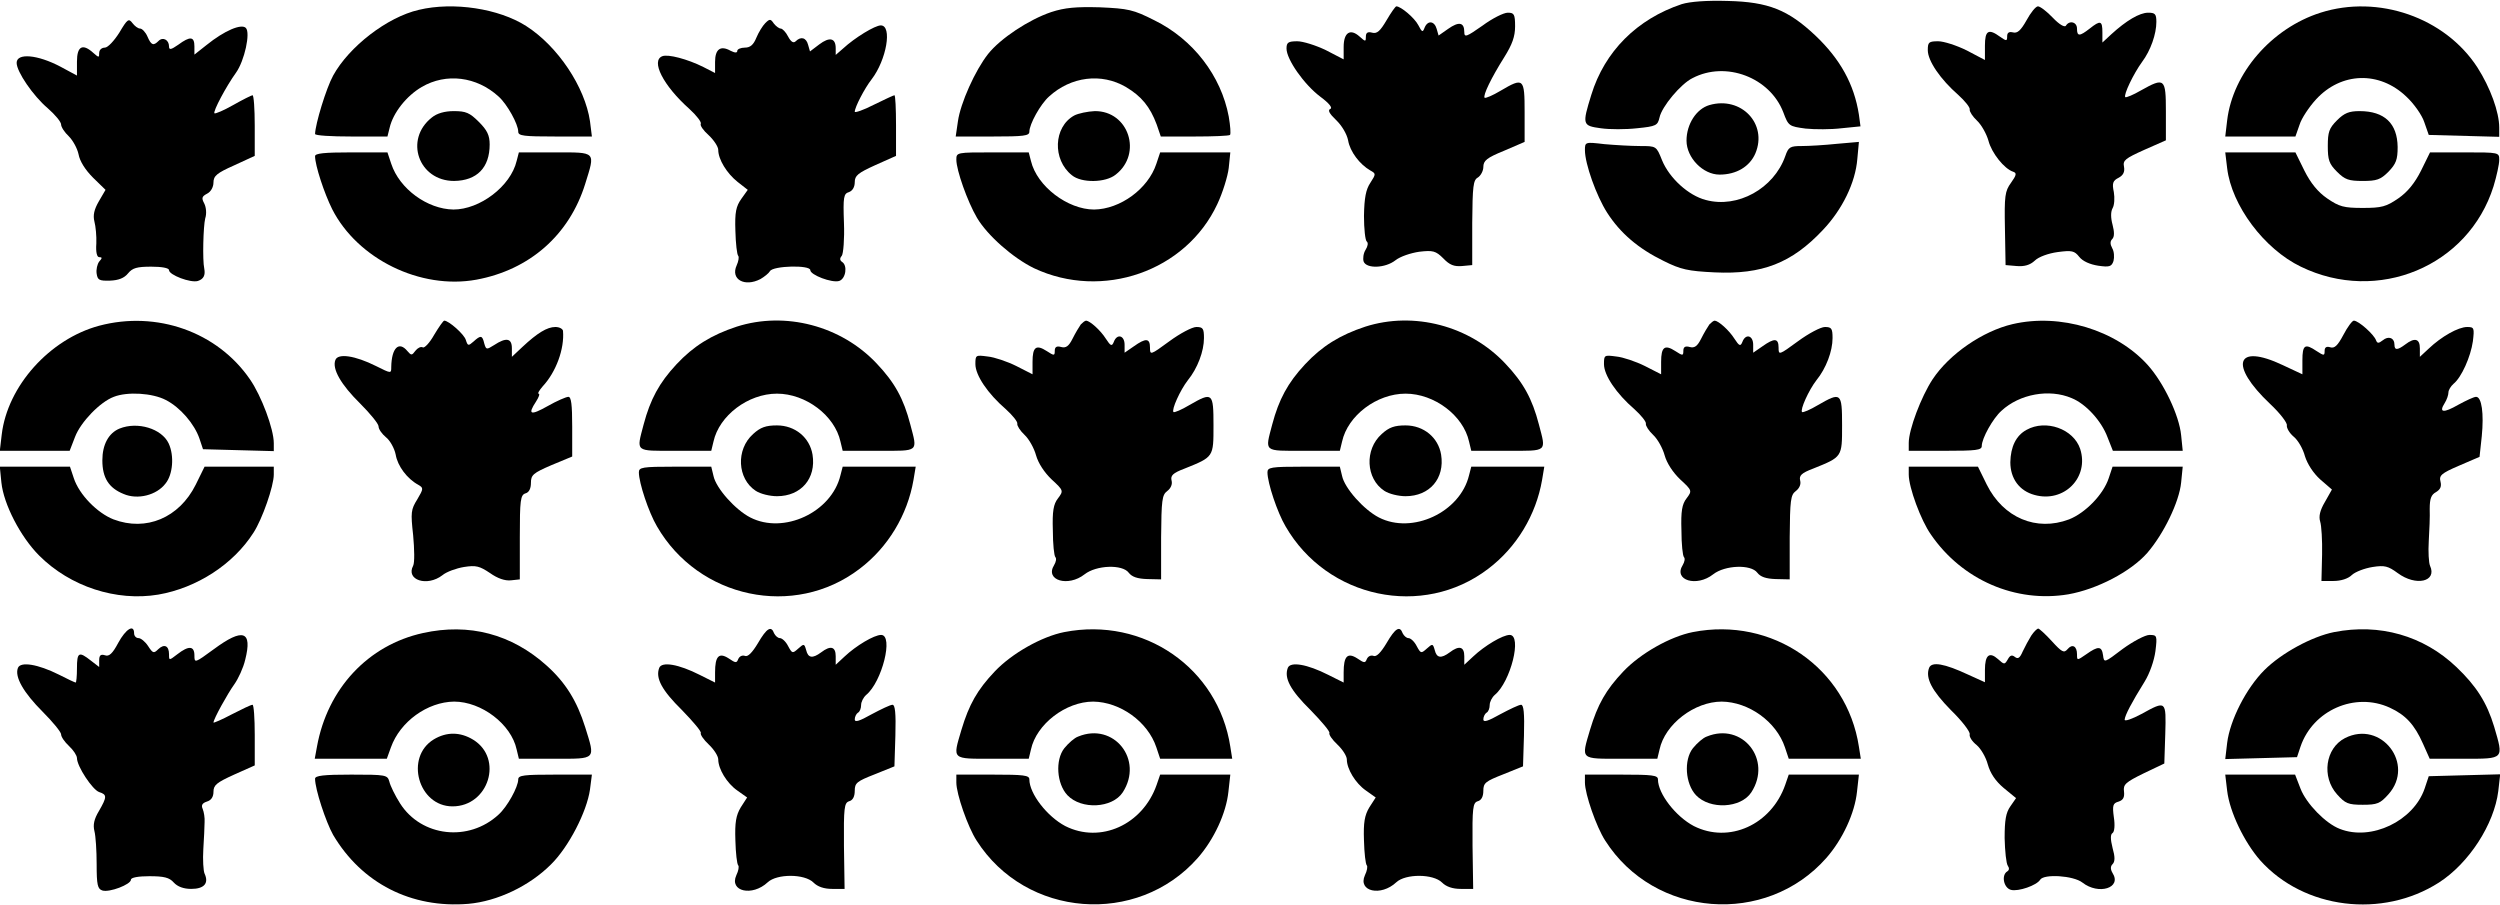
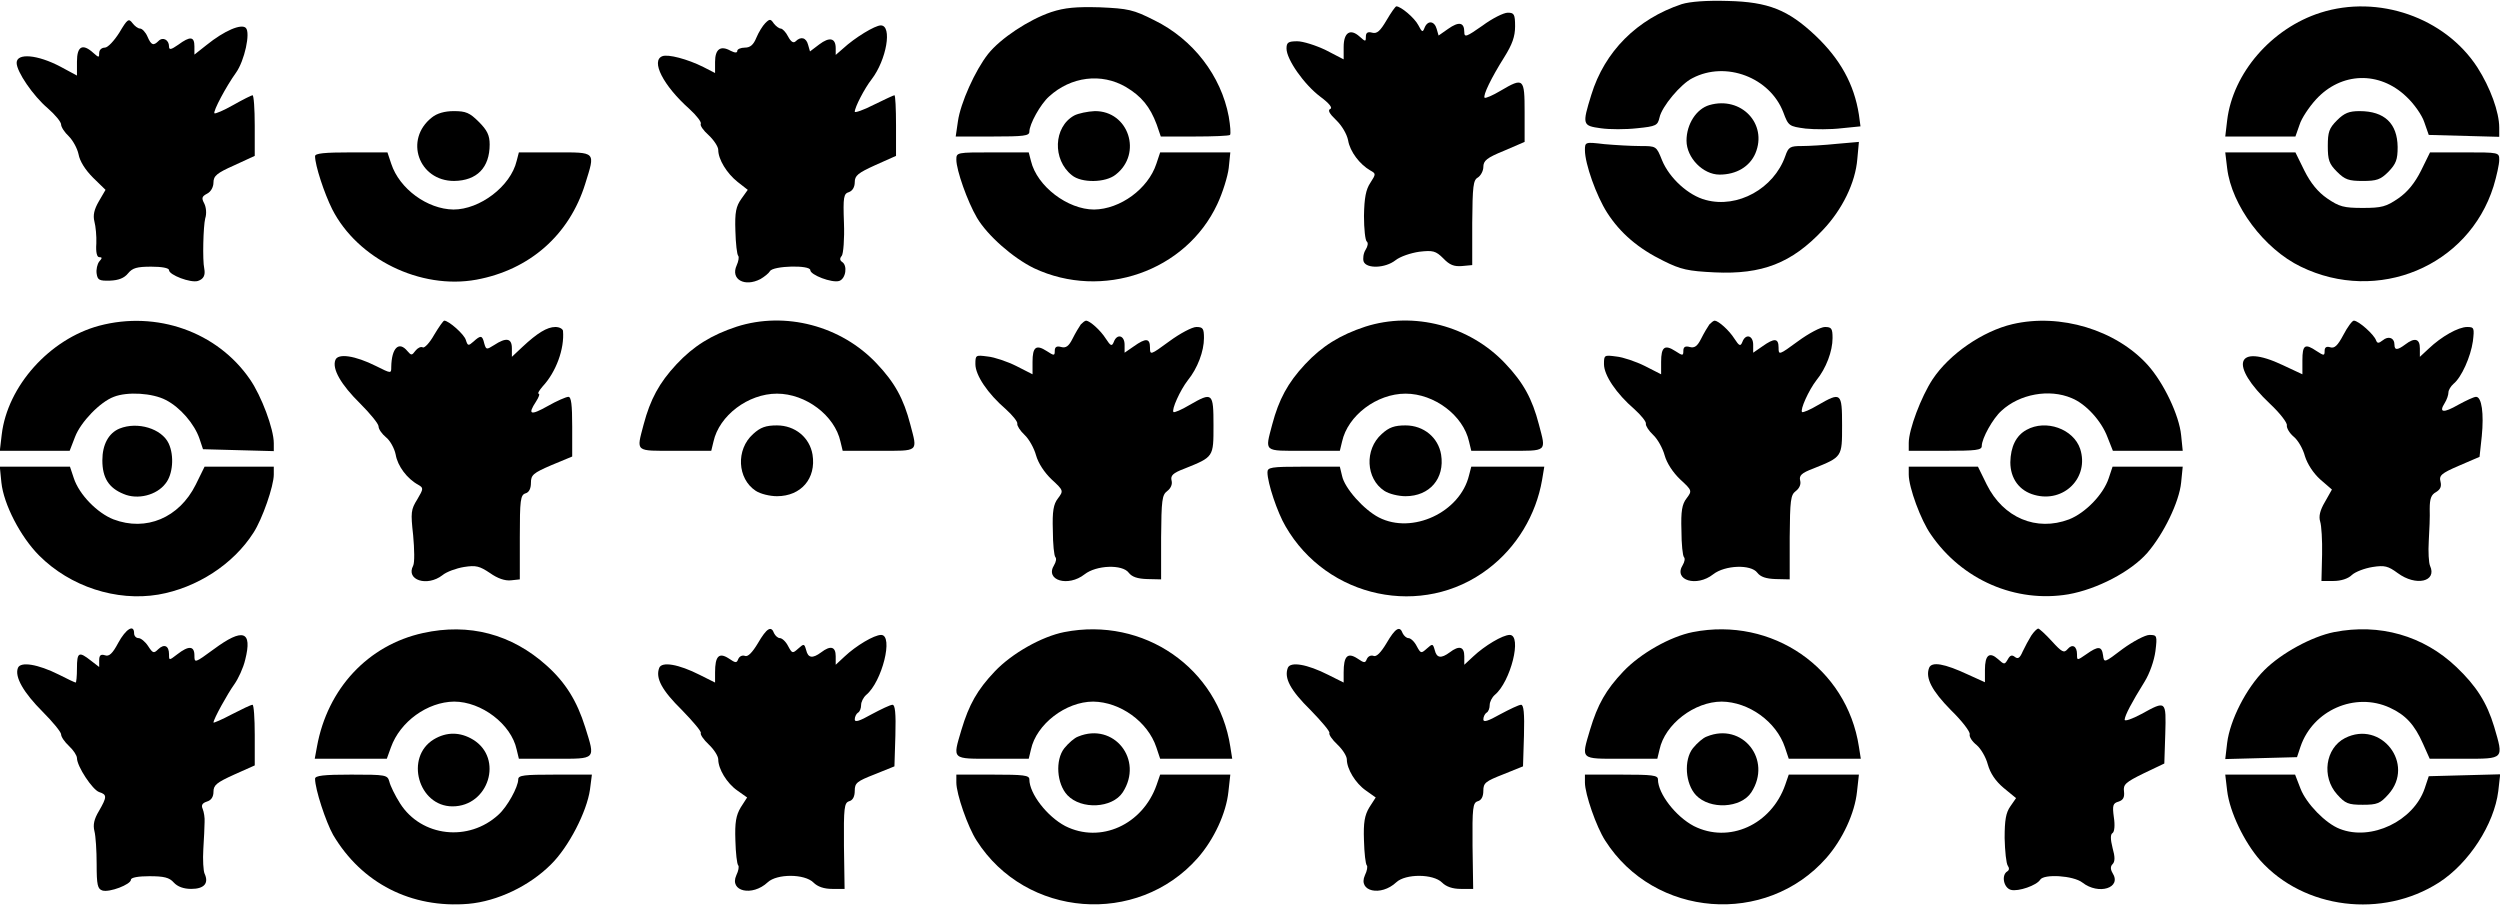
<svg xmlns="http://www.w3.org/2000/svg" version="1.0" width="208.147mm" height="75.331mm" viewBox="0 0 787 285" preserveAspectRatio="xMidYMid meet">
  <g transform="translate(0,285) scale(0.1,-0.1)" fill="#000000" stroke="none">
    <path d="M5295 2837 c-141 -47 -243 -149 -285 -286 -29 -94 -28 -97 30 -105 27 -4 79 -4 114 0 61 6 65 9 71 34 7 34 67 106 104 124 105 55 244 2 286 -108 16 -43 18 -44 70 -51 29 -3 80 -3 113 1 l60 6 -5 37 c-15 96 -59 175 -137 249 -86 81 -148 106 -276 109 -67 2 -119 -2 -145 -10z" />
-     <path d="M1317 2819 c-100 -23 -220 -116 -270 -207 -22 -40 -56 -152 -57 -184 0 -5 51 -8 114 -8 l114 0 7 28 c11 47 53 100 101 128 77 45 173 33 242 -30 27 -24 62 -87 62 -111 0 -13 18 -15 116 -15 l116 0 -6 48 c-16 108 -101 236 -201 300 -86 55 -229 77 -338 51z" />
    <path d="M3309 2812 c-71 -24 -160 -83 -199 -132 -41 -52 -87 -155 -95 -212 l-7 -48 116 0 c98 0 116 2 116 15 0 24 35 87 62 111 69 63 165 75 242 30 49 -29 76 -62 97 -118 l13 -38 106 0 c59 0 109 2 112 5 3 3 1 29 -4 58 -24 128 -112 243 -234 303 -67 34 -83 37 -172 41 -75 2 -110 -1 -153 -15z" />
    <path d="M4365 2786 c-20 -34 -30 -43 -45 -39 -14 4 -20 0 -20 -12 0 -17 -1 -17 -20 0 -29 26 -50 13 -50 -33 l0 -39 -56 29 c-31 15 -72 28 -90 28 -29 0 -34 -4 -34 -23 0 -34 55 -113 107 -152 27 -20 39 -35 31 -38 -9 -4 -3 -15 18 -35 18 -17 34 -44 38 -64 6 -36 37 -76 70 -95 18 -10 18 -11 0 -39 -14 -21 -19 -47 -20 -104 0 -41 4 -78 9 -81 5 -4 3 -15 -4 -26 -7 -11 -9 -28 -6 -37 9 -23 68 -21 100 4 15 12 48 23 75 27 43 5 52 3 76 -21 20 -21 34 -26 59 -24 l32 3 0 133 c1 116 3 135 18 143 9 6 17 21 17 33 0 20 11 29 65 51 l65 28 0 94 c0 107 -3 110 -76 67 -25 -15 -47 -24 -50 -22 -6 7 21 63 62 128 25 40 34 65 34 97 0 38 -3 43 -23 43 -13 0 -49 -18 -80 -41 -50 -35 -57 -38 -57 -20 0 31 -17 34 -51 10 l-30 -21 -6 21 c-7 25 -28 28 -38 4 -6 -16 -8 -15 -20 8 -12 23 -55 59 -69 59 -3 0 -17 -20 -31 -44z" />
-     <path d="M6381 2786 c-18 -32 -29 -42 -43 -38 -12 3 -18 -1 -18 -12 0 -16 -2 -16 -22 -2 -37 27 -48 20 -48 -28 l0 -45 -57 30 c-32 16 -73 29 -90 29 -30 0 -33 -3 -33 -28 0 -34 40 -92 96 -141 21 -19 38 -40 36 -46 -1 -6 9 -22 23 -35 14 -13 30 -42 36 -63 10 -39 50 -89 78 -98 12 -4 10 -11 -7 -35 -19 -26 -21 -41 -19 -144 l2 -115 35 -3 c24 -2 42 3 57 17 12 12 43 23 72 27 45 6 53 4 68 -15 11 -14 34 -24 60 -28 35 -5 42 -3 48 15 3 12 2 30 -4 40 -7 13 -7 22 0 29 7 7 7 22 1 45 -6 22 -6 41 0 52 6 10 7 33 4 51 -6 28 -3 36 15 45 15 8 20 19 17 35 -4 20 4 26 64 53 l68 30 0 91 c0 105 -4 108 -79 66 -24 -14 -46 -23 -49 -21 -6 7 26 74 53 111 27 36 45 88 45 126 0 25 -4 29 -26 29 -27 0 -69 -25 -116 -68 l-28 -26 0 32 c0 37 -6 39 -40 12 -32 -25 -40 -25 -40 0 0 21 -24 27 -35 9 -4 -6 -21 4 -41 25 -19 20 -40 36 -47 36 -7 0 -23 -20 -36 -44z" />
    <path d="M7307 2810 c-154 -49 -276 -190 -294 -339 l-6 -51 111 0 110 0 13 37 c6 20 30 56 52 80 79 86 199 90 284 9 24 -22 50 -59 57 -81 l14 -40 111 -3 111 -3 0 29 c0 49 -28 126 -69 190 -102 157 -312 230 -494 172z" />
    <path d="M374 2748 c-17 -27 -37 -48 -46 -48 -10 0 -18 -7 -18 -17 0 -15 -1 -15 -18 0 -34 31 -52 22 -52 -27 l0 -44 -52 28 c-72 38 -138 44 -138 12 0 -28 52 -104 98 -143 23 -20 42 -43 42 -51 0 -8 11 -25 24 -37 13 -13 27 -38 31 -57 4 -22 21 -49 46 -74 l39 -38 -21 -36 c-15 -26 -19 -44 -14 -64 4 -15 7 -46 6 -69 -2 -28 2 -43 9 -43 10 0 10 -3 0 -14 -6 -8 -10 -25 -8 -38 3 -20 8 -23 42 -22 27 1 45 8 57 23 14 17 28 21 73 21 33 0 56 -4 56 -11 0 -15 68 -41 91 -34 18 6 24 18 20 39 -6 27 -3 134 3 158 5 15 3 35 -3 47 -9 17 -8 22 9 31 12 6 20 21 20 35 0 21 11 30 65 54 l65 30 0 95 c0 53 -3 96 -7 96 -3 0 -31 -14 -61 -31 -30 -17 -56 -28 -59 -26 -5 6 37 85 68 128 27 38 46 126 31 141 -14 14 -67 -8 -124 -54 l-38 -30 0 26 c0 31 -13 33 -51 5 -23 -16 -29 -17 -29 -5 0 20 -19 31 -33 17 -16 -16 -23 -14 -35 14 -6 14 -17 25 -23 25 -7 0 -17 8 -24 17 -12 16 -16 13 -41 -29z" />
    <path d="M2408 2777 c-8 -8 -21 -29 -28 -46 -9 -22 -19 -31 -36 -31 -13 0 -24 -5 -24 -10 0 -7 -7 -7 -21 0 -32 18 -49 5 -49 -35 l0 -35 -37 19 c-50 25 -111 41 -129 34 -37 -14 2 -92 85 -166 23 -21 39 -42 36 -47 -3 -5 8 -21 25 -36 16 -15 30 -36 30 -46 0 -30 27 -74 61 -101 l32 -25 -20 -28 c-17 -24 -21 -42 -19 -101 1 -40 5 -75 9 -79 3 -3 1 -17 -5 -30 -20 -44 25 -69 75 -43 12 7 26 18 30 25 10 17 127 20 127 3 0 -15 68 -41 91 -34 21 7 27 49 9 60 -7 5 -8 11 -1 19 5 6 9 53 7 104 -3 82 -1 92 16 97 11 4 18 16 18 31 0 21 10 29 65 54 l65 29 0 96 c0 52 -2 95 -5 95 -3 0 -32 -14 -65 -30 -33 -17 -60 -26 -60 -22 0 14 31 74 53 102 47 61 66 170 29 170 -18 0 -81 -38 -119 -73 l-23 -20 0 21 c0 32 -19 37 -52 12 l-29 -22 -6 21 c-6 23 -23 27 -39 11 -7 -7 -15 -2 -24 15 -7 14 -18 25 -23 25 -5 0 -15 7 -22 16 -10 15 -13 15 -27 1z" />
    <path d="M5382 2519 c-41 -12 -72 -60 -72 -112 0 -54 52 -107 104 -107 53 0 95 25 113 67 39 93 -45 181 -145 152z" />
    <path d="M1358 2480 c-88 -69 -42 -200 70 -200 72 1 112 42 112 115 0 29 -8 45 -34 71 -29 29 -41 34 -79 34 -29 0 -53 -7 -69 -20z" />
    <path d="M3381 2486 c-65 -36 -69 -139 -7 -188 30 -25 106 -24 138 2 85 66 41 201 -66 200 -22 -1 -52 -7 -65 -14z" />
    <path d="M7359 2471 c-25 -25 -29 -37 -29 -81 0 -44 4 -56 29 -81 25 -25 37 -29 81 -29 44 0 56 4 81 29 24 25 29 38 29 78 -1 74 -41 113 -120 113 -33 0 -48 -6 -71 -29z" />
    <path d="M4990 2377 c0 -43 36 -144 70 -197 41 -64 98 -113 178 -152 54 -27 77 -32 161 -36 149 -7 242 29 340 133 62 65 103 150 109 224 l5 54 -69 -6 c-38 -4 -88 -7 -111 -7 -37 0 -42 -3 -52 -32 -36 -102 -150 -165 -250 -138 -55 14 -115 69 -138 125 -18 45 -18 45 -69 45 -28 0 -79 3 -113 6 -60 7 -61 7 -61 -19z" />
    <path d="M990 2358 c0 -29 29 -117 54 -167 80 -157 278 -254 454 -222 168 31 293 141 343 302 32 103 36 99 -95 99 l-114 0 -7 -27 c-19 -80 -116 -153 -199 -153 -82 1 -170 65 -196 144 l-12 36 -114 0 c-85 0 -114 -3 -114 -12z" />
    <path d="M3010 2347 c0 -33 35 -132 65 -183 33 -56 114 -127 180 -159 215 -101 478 -10 577 202 17 36 33 88 36 114 l5 49 -111 0 -110 0 -12 -36 c-26 -79 -114 -143 -196 -144 -83 0 -180 73 -199 153 l-7 27 -114 0 c-113 0 -114 0 -114 -23z" />
    <path d="M7013 2320 c14 -117 116 -254 232 -310 242 -118 528 1 607 253 10 33 18 70 18 83 0 24 0 24 -109 24 l-109 0 -28 -57 c-20 -40 -43 -68 -72 -88 -38 -26 -52 -30 -112 -30 -60 0 -74 4 -112 30 -29 20 -52 48 -72 88 l-28 57 -111 0 -110 0 6 -50z" />
    <path d="M310 1824 c-156 -42 -289 -190 -307 -343 l-6 -51 110 0 110 0 17 44 c18 47 79 110 122 126 43 17 122 12 164 -10 45 -23 90 -75 106 -122 l11 -33 111 -3 112 -3 0 25 c0 45 -39 149 -75 201 -103 150 -294 217 -475 169z" />
    <path d="M1365 1795 c-14 -25 -31 -43 -36 -39 -6 3 -16 -2 -23 -11 -11 -15 -13 -15 -25 -1 -27 33 -50 10 -51 -50 0 -21 0 -21 -48 3 -66 33 -120 41 -128 19 -11 -28 18 -78 78 -137 32 -32 58 -64 58 -72 0 -9 11 -24 23 -34 13 -10 27 -35 31 -55 6 -36 36 -76 71 -95 17 -10 17 -12 -3 -46 -20 -32 -21 -41 -13 -113 4 -44 5 -86 0 -96 -24 -45 44 -67 92 -30 13 11 44 22 68 26 38 6 49 3 82 -19 24 -17 47 -25 66 -23 l28 3 0 133 c0 117 2 133 18 138 11 3 17 15 17 33 0 25 7 31 65 56 l65 27 0 94 c0 69 -3 94 -12 94 -7 0 -37 -13 -65 -29 -55 -31 -64 -27 -37 14 9 14 13 25 8 25 -4 0 2 10 13 23 42 45 69 118 64 175 -1 6 -11 12 -24 12 -26 0 -57 -19 -104 -63 l-33 -31 0 27 c0 32 -18 35 -56 10 -24 -15 -25 -15 -31 5 -6 26 -11 27 -34 6 -16 -14 -18 -14 -24 5 -5 18 -54 61 -68 61 -3 0 -17 -20 -32 -45z" />
    <path d="M2318 1821 c-79 -26 -136 -61 -190 -119 -54 -58 -82 -110 -103 -189 -23 -88 -29 -83 99 -83 l114 0 7 29 c18 82 109 151 200 151 91 0 182 -69 200 -151 l7 -29 114 0 c128 0 122 -5 99 83 -21 81 -49 132 -106 192 -112 119 -288 165 -441 116z" />
    <path d="M3402 1828 c-5 -7 -17 -27 -26 -45 -12 -24 -21 -30 -36 -26 -14 4 -20 0 -20 -12 0 -16 -2 -16 -25 -1 -34 22 -45 13 -45 -34 l0 -39 -51 26 c-28 14 -69 28 -90 30 -38 5 -39 5 -39 -24 0 -35 39 -93 96 -142 21 -19 38 -40 36 -46 -1 -6 9 -22 23 -35 14 -13 30 -42 36 -64 7 -25 26 -54 49 -76 38 -35 38 -36 20 -60 -14 -18 -18 -40 -16 -101 0 -43 4 -80 8 -84 4 -4 2 -15 -4 -25 -30 -48 44 -70 96 -29 37 29 119 32 139 5 10 -13 27 -19 58 -20 l44 -1 0 132 c1 118 3 134 19 146 12 9 17 22 14 33 -4 16 4 24 41 38 92 37 91 36 91 136 0 104 -3 106 -76 64 -25 -15 -47 -24 -50 -22 -7 7 21 69 45 100 31 38 51 92 51 133 0 30 -3 35 -24 35 -13 0 -51 -20 -85 -45 -60 -44 -61 -44 -61 -20 0 30 -13 31 -51 4 l-29 -20 0 25 c0 30 -24 36 -34 9 -6 -15 -10 -13 -25 10 -17 27 -50 56 -62 57 -4 0 -11 -6 -17 -12z" />
    <path d="M4298 1821 c-79 -26 -136 -61 -190 -119 -54 -58 -82 -110 -103 -189 -23 -88 -29 -83 99 -83 l114 0 7 29 c18 82 109 151 200 151 91 0 182 -69 200 -151 l7 -29 114 0 c128 0 122 -5 99 83 -21 81 -49 132 -106 192 -112 119 -288 165 -441 116z" />
    <path d="M5382 1828 c-5 -7 -17 -27 -26 -45 -12 -24 -21 -30 -36 -26 -14 4 -20 0 -20 -12 0 -16 -2 -16 -25 -1 -34 22 -45 13 -45 -34 l0 -39 -51 26 c-28 14 -69 28 -90 30 -38 5 -39 5 -39 -24 0 -35 39 -93 96 -142 21 -19 38 -40 36 -46 -1 -6 9 -22 23 -35 14 -13 30 -42 36 -64 7 -25 26 -54 49 -76 38 -35 38 -36 20 -60 -14 -18 -18 -40 -16 -101 0 -43 4 -80 8 -84 4 -4 2 -15 -4 -25 -30 -48 44 -70 96 -29 37 29 119 32 139 5 10 -13 27 -19 58 -20 l44 -1 0 132 c1 118 3 134 19 146 12 9 17 22 14 33 -4 16 4 24 41 38 92 37 91 36 91 136 0 104 -3 106 -76 64 -25 -15 -47 -24 -50 -22 -7 7 21 69 45 100 31 38 51 92 51 133 0 30 -3 35 -24 35 -13 0 -51 -20 -85 -45 -60 -44 -61 -44 -61 -20 0 30 -13 31 -51 4 l-29 -20 0 25 c0 30 -24 36 -34 9 -6 -15 -10 -13 -25 10 -17 27 -50 56 -62 57 -4 0 -11 -6 -17 -12z" />
    <path d="M6337 1829 c-94 -22 -199 -94 -252 -174 -36 -55 -75 -158 -75 -200 l0 -25 115 0 c97 0 115 2 115 15 0 24 35 87 62 111 57 53 151 70 221 40 45 -18 94 -72 113 -123 l17 -43 110 0 110 0 -5 49 c-6 62 -54 164 -105 221 -100 111 -276 164 -426 129z" />
    <path d="M7379 1795 c-18 -34 -28 -43 -41 -39 -12 4 -18 0 -18 -11 0 -16 -2 -16 -25 -1 -37 25 -45 20 -45 -29 l0 -44 -62 29 c-148 70 -170 1 -40 -122 31 -29 55 -60 53 -68 -1 -8 8 -24 21 -35 14 -11 30 -39 36 -62 8 -25 26 -53 48 -73 l37 -32 -22 -39 c-16 -27 -20 -46 -15 -62 4 -12 7 -59 6 -104 l-2 -83 38 0 c23 0 46 7 58 19 11 10 40 21 65 25 38 6 49 3 79 -19 58 -43 125 -27 102 23 -4 9 -6 44 -4 77 2 33 4 79 3 102 0 33 5 45 20 53 13 8 18 17 14 33 -5 19 2 26 58 50 l65 28 7 65 c7 71 0 124 -18 124 -7 0 -32 -12 -56 -25 -47 -27 -62 -25 -43 5 7 11 12 26 12 34 0 7 7 19 16 27 25 20 54 85 61 134 5 42 4 45 -18 45 -28 0 -81 -30 -121 -68 l-28 -26 0 27 c0 30 -16 35 -46 12 -24 -18 -34 -19 -34 -1 0 22 -19 29 -37 14 -13 -10 -17 -10 -21 0 -6 18 -55 62 -70 62 -5 0 -20 -20 -33 -45z" />
    <path d="M374 1500 c-34 -14 -54 -50 -54 -100 0 -55 20 -87 67 -106 44 -19 104 -4 132 33 23 28 28 87 10 126 -22 47 -98 70 -155 47z" />
    <path d="M2370 1483 c-55 -49 -50 -141 8 -179 15 -10 45 -17 67 -17 76 0 124 56 112 131 -9 54 -55 92 -112 92 -35 0 -52 -6 -75 -27z" />
    <path d="M4350 1483 c-55 -49 -50 -141 8 -179 15 -10 45 -17 67 -17 76 0 124 56 112 131 -9 54 -55 92 -112 92 -35 0 -52 -6 -75 -27z" />
    <path d="M6381 1496 c-33 -18 -50 -53 -51 -102 0 -51 28 -90 76 -103 93 -26 173 55 144 145 -21 63 -108 94 -169 60z" />
    <path d="M2 1330 c7 -68 60 -171 119 -230 98 -98 243 -145 375 -123 122 21 237 96 300 195 28 43 64 147 64 183 l0 25 -109 0 -109 0 -28 -57 c-52 -104 -156 -148 -259 -109 -51 20 -108 78 -125 130 l-12 36 -110 0 -111 0 5 -50z" />
-     <path d="M2010 1362 c0 -33 31 -126 57 -170 131 -227 432 -291 638 -134 90 68 151 170 170 280 l7 42 -115 0 -115 0 -7 -27 c-28 -117 -179 -187 -284 -133 -47 24 -108 92 -116 131 l-7 29 -114 0 c-104 0 -114 -2 -114 -18z" />
    <path d="M3990 1362 c0 -33 31 -126 57 -170 131 -227 432 -291 638 -134 90 68 151 170 170 280 l7 42 -115 0 -115 0 -7 -27 c-28 -117 -179 -187 -284 -133 -47 24 -108 92 -116 131 l-7 29 -114 0 c-104 0 -114 -2 -114 -18z" />
    <path d="M6010 1355 c0 -40 38 -144 70 -189 98 -143 267 -216 433 -188 90 16 196 71 248 130 52 60 101 161 107 222 l5 50 -111 0 -110 0 -12 -36 c-17 -52 -74 -110 -125 -130 -103 -39 -207 5 -259 109 l-28 57 -109 0 -109 0 0 -25z" />
    <path d="M370 825 c-18 -34 -29 -44 -42 -39 -13 4 -18 0 -18 -16 l0 -21 -26 20 c-38 30 -44 27 -44 -24 0 -25 -2 -45 -4 -45 -2 0 -26 11 -53 25 -66 33 -121 42 -129 21 -11 -28 18 -78 78 -138 32 -32 58 -64 58 -71 0 -8 11 -24 25 -37 14 -13 25 -30 25 -38 0 -26 49 -100 70 -107 25 -8 25 -15 -1 -60 -15 -25 -19 -43 -14 -63 4 -15 7 -62 7 -104 0 -66 3 -78 18 -83 22 -7 90 19 90 34 0 7 24 11 58 11 46 0 63 -4 77 -20 12 -13 31 -20 55 -20 41 0 56 18 42 48 -4 9 -6 44 -4 77 2 33 4 71 4 85 1 14 -2 32 -6 42 -5 11 -2 18 13 23 14 4 21 15 21 31 0 21 10 29 65 54 l65 29 0 96 c0 52 -3 95 -7 95 -5 0 -34 -14 -65 -30 -32 -17 -58 -28 -58 -26 0 11 45 92 66 121 12 17 28 51 34 77 23 91 -7 101 -99 33 -60 -44 -61 -44 -61 -20 0 31 -18 32 -54 4 -26 -20 -26 -20 -26 0 0 27 -15 34 -34 16 -14 -14 -17 -13 -32 10 -9 14 -23 25 -30 25 -8 0 -14 7 -14 15 0 30 -26 14 -50 -30z" />
    <path d="M1330 856 c-173 -38 -301 -175 -334 -358 l-7 -38 114 0 113 0 13 36 c29 81 115 143 199 144 86 0 180 -71 197 -151 l7 -29 114 0 c131 0 127 -4 95 99 -26 83 -62 141 -121 194 -111 100 -245 135 -390 103z" />
    <path d="M2385 824 c-18 -30 -32 -44 -41 -40 -8 3 -17 -1 -21 -10 -5 -13 -8 -13 -30 2 -31 20 -43 7 -43 -44 l0 -32 -48 24 c-67 34 -120 43 -128 22 -12 -32 8 -70 72 -133 35 -36 62 -68 59 -72 -2 -5 9 -21 25 -36 17 -16 30 -37 30 -47 0 -30 27 -75 60 -98 l31 -22 -20 -31 c-15 -25 -19 -48 -17 -104 1 -40 5 -75 9 -79 3 -3 1 -17 -6 -31 -23 -51 50 -68 99 -22 29 27 116 27 144 -1 13 -13 33 -20 59 -20 l39 0 -2 135 c-1 121 1 136 16 141 12 3 18 15 18 33 0 25 7 30 63 52 l62 25 3 97 c2 71 -1 97 -9 97 -7 0 -36 -14 -66 -30 -39 -22 -53 -26 -53 -16 0 8 5 18 10 21 6 3 10 14 10 24 0 10 7 24 16 32 50 41 87 189 47 189 -22 0 -79 -34 -115 -68 l-28 -26 0 27 c0 30 -16 35 -46 12 -27 -20 -41 -18 -47 7 -6 21 -7 21 -25 5 -18 -16 -19 -16 -32 8 -7 14 -19 25 -26 25 -6 0 -14 7 -18 15 -9 25 -23 17 -51 -31z" />
    <path d="M3350 859 c-71 -14 -165 -67 -219 -124 -55 -58 -81 -104 -105 -184 -28 -95 -32 -91 98 -91 l114 0 7 29 c17 80 110 151 196 151 85 -1 172 -63 199 -144 l12 -36 113 0 114 0 -6 38 c-38 248 -273 410 -523 361z" />
    <path d="M4365 824 c-18 -30 -32 -44 -41 -40 -8 3 -17 -1 -21 -10 -5 -13 -8 -13 -30 2 -31 20 -43 7 -43 -44 l0 -32 -48 24 c-67 34 -120 43 -128 22 -12 -32 8 -70 72 -133 35 -36 62 -68 59 -72 -2 -5 9 -21 25 -36 17 -16 30 -37 30 -47 0 -30 27 -75 60 -98 l31 -22 -20 -31 c-15 -25 -19 -48 -17 -104 1 -40 5 -75 9 -79 3 -3 1 -17 -6 -31 -23 -51 50 -68 99 -22 29 27 116 27 144 -1 13 -13 33 -20 59 -20 l39 0 -2 135 c-1 121 1 136 16 141 12 3 18 15 18 33 0 25 7 30 63 52 l62 25 3 97 c2 71 -1 97 -9 97 -7 0 -36 -14 -66 -30 -39 -22 -53 -26 -53 -16 0 8 5 18 10 21 6 3 10 14 10 24 0 10 7 24 16 32 50 41 87 189 47 189 -22 0 -79 -34 -115 -68 l-28 -26 0 27 c0 30 -16 35 -46 12 -27 -20 -41 -18 -47 7 -6 21 -7 21 -25 5 -18 -16 -19 -16 -32 8 -7 14 -19 25 -26 25 -6 0 -14 7 -18 15 -9 25 -23 17 -51 -31z" />
    <path d="M5330 859 c-71 -14 -165 -67 -219 -124 -55 -58 -81 -104 -105 -184 -28 -95 -32 -91 98 -91 l114 0 7 29 c17 80 110 151 196 151 85 -1 172 -63 199 -144 l12 -36 113 0 114 0 -6 38 c-38 248 -273 410 -523 361z" />
    <path d="M6396 848 c-8 -13 -20 -35 -27 -50 -9 -21 -15 -25 -25 -17 -9 7 -15 5 -22 -8 -10 -17 -11 -17 -31 1 -27 24 -41 13 -41 -34 l0 -39 -53 24 c-75 35 -115 42 -123 21 -12 -32 9 -72 69 -133 34 -33 61 -68 59 -76 -2 -8 8 -23 22 -34 13 -11 29 -38 35 -61 8 -28 24 -52 50 -74 l39 -32 -18 -26 c-14 -20 -18 -43 -18 -100 1 -41 5 -80 10 -87 5 -7 5 -14 -2 -18 -19 -12 -11 -52 12 -58 23 -6 81 14 92 32 12 19 105 13 133 -9 51 -40 125 -17 95 30 -7 12 -7 21 0 28 8 8 8 23 0 51 -7 28 -7 43 0 47 6 4 8 25 4 50 -5 37 -3 44 15 49 15 5 19 14 17 32 -3 22 5 29 62 57 l65 31 3 93 c3 106 3 106 -75 63 -30 -16 -53 -24 -53 -18 1 14 22 54 63 120 16 26 30 66 34 96 6 49 5 51 -19 51 -13 0 -51 -20 -84 -44 -58 -44 -59 -45 -62 -20 -4 29 -15 30 -53 3 -29 -20 -29 -20 -29 0 0 26 -15 34 -30 16 -11 -13 -18 -9 -49 25 -20 22 -40 40 -43 40 -4 0 -14 -10 -22 -22z" />
    <path d="M7350 859 c-70 -14 -166 -66 -220 -120 -57 -57 -108 -157 -117 -229 l-6 -51 113 3 113 3 11 33 c39 115 172 173 281 123 50 -23 78 -53 105 -114 l21 -47 109 0 c127 0 124 -2 94 101 -23 76 -56 128 -119 188 -104 99 -242 138 -385 110z" />
    <path d="M1364 521 c-92 -56 -49 -211 59 -211 114 0 161 151 65 210 -41 25 -84 25 -124 1z" />
    <path d="M3394 530 c-12 -4 -31 -21 -44 -37 -29 -37 -24 -112 10 -148 44 -46 141 -41 174 9 67 103 -28 222 -140 176z" />
    <path d="M5374 530 c-12 -4 -31 -21 -44 -37 -29 -37 -24 -112 10 -148 44 -46 141 -41 174 9 67 103 -28 222 -140 176z" />
    <path d="M7384 525 c-62 -32 -74 -122 -25 -177 26 -29 35 -33 81 -33 46 0 55 4 81 33 85 95 -23 235 -137 177z" />
    <path d="M990 397 c0 -33 34 -136 57 -177 90 -152 246 -232 426 -217 91 8 192 56 260 124 56 55 113 166 123 236 l6 47 -116 0 c-98 0 -116 -2 -116 -15 0 -24 -35 -87 -62 -111 -94 -87 -243 -70 -310 35 -16 25 -31 56 -34 69 -6 21 -10 22 -120 22 -86 0 -114 -3 -114 -13z" />
    <path d="M3010 385 c0 -36 36 -140 64 -183 155 -243 506 -270 696 -55 52 59 90 142 97 209 l6 54 -111 0 -110 0 -11 -32 c-44 -126 -177 -186 -288 -130 -57 30 -113 102 -113 147 0 13 -18 15 -115 15 l-115 0 0 -25z" />
    <path d="M4990 385 c0 -36 36 -140 64 -183 155 -243 506 -270 696 -55 52 59 90 142 97 209 l6 54 -111 0 -110 0 -11 -32 c-44 -126 -177 -186 -288 -130 -57 30 -113 102 -113 147 0 13 -18 15 -115 15 l-115 0 0 -25z" />
    <path d="M7013 359 c8 -67 54 -162 104 -219 138 -154 385 -184 563 -70 95 61 174 184 187 288 l6 53 -113 -3 -112 -3 -13 -39 c-35 -102 -168 -166 -267 -127 -45 17 -106 80 -124 127 l-17 44 -110 0 -110 0 6 -51z" />
  </g>
</svg>